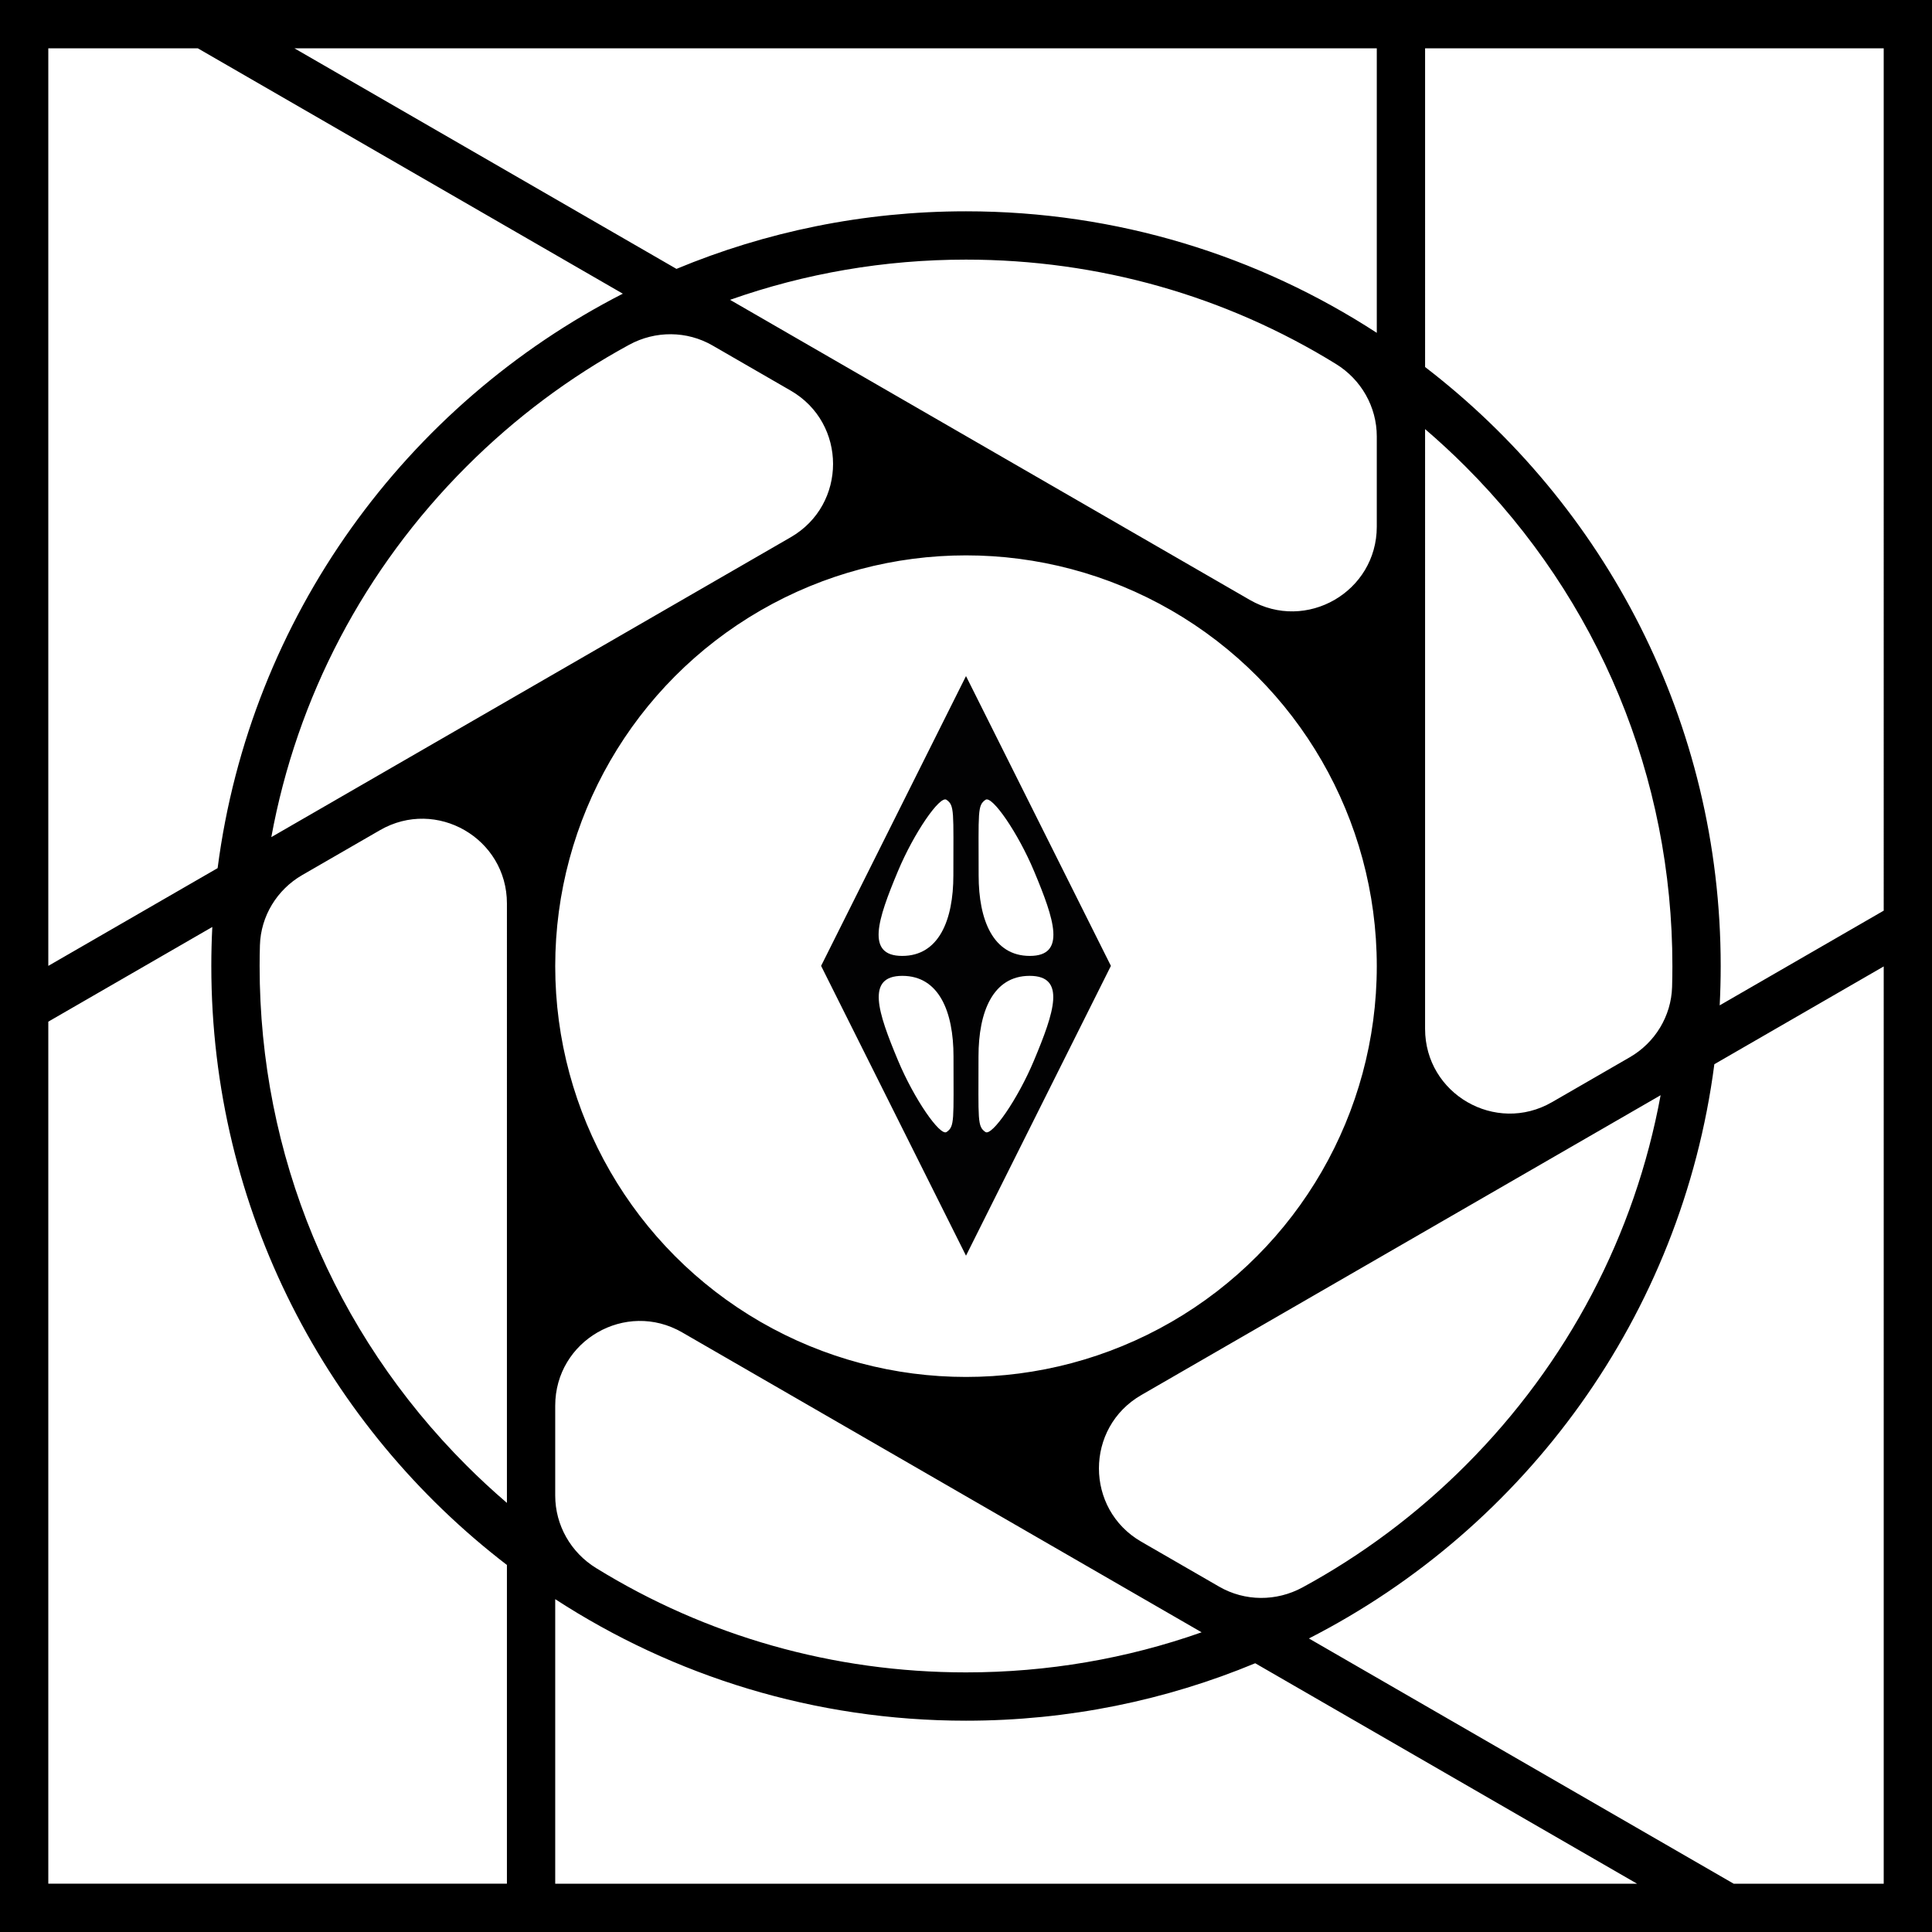
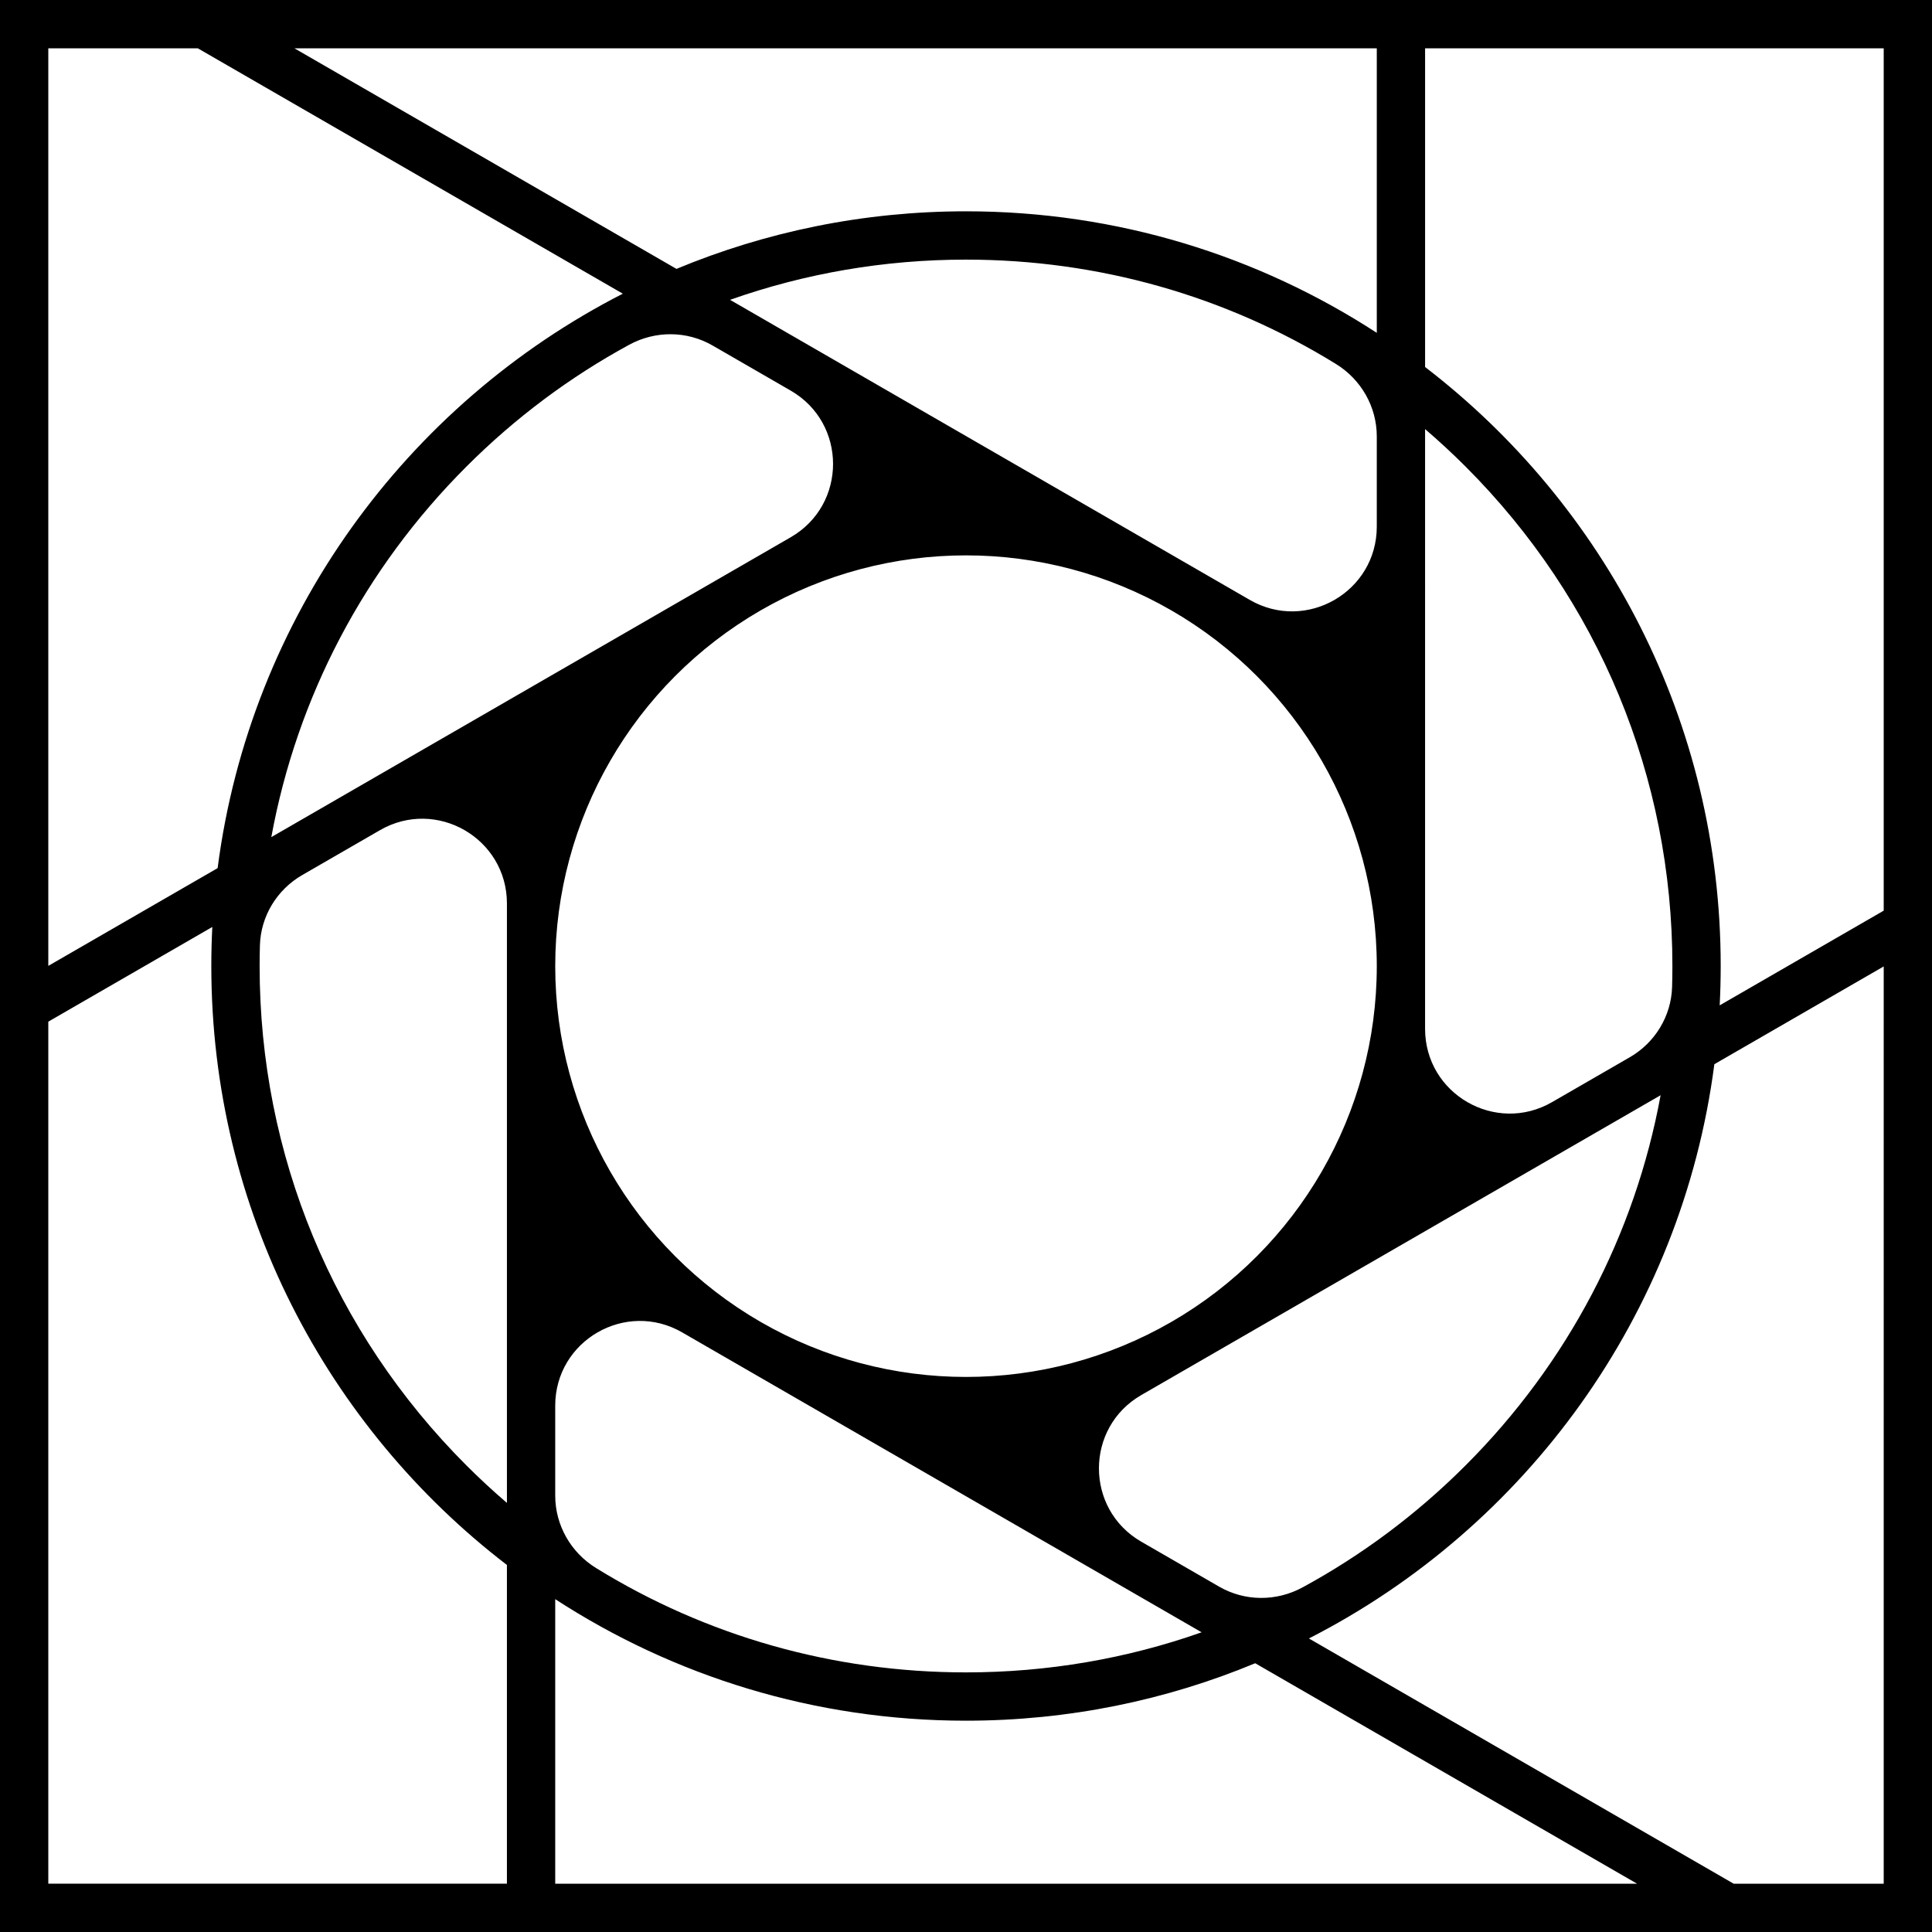
<svg xmlns="http://www.w3.org/2000/svg" version="1.1" id="Layer_1" x="0px" y="0px" viewBox="0 0 340.157 340.157" style="enable-background:new 0 0 340.157 340.157;" xml:space="preserve">
  <g>
    <g>
      <path d="M0,0v174.968v9.82v155.37h89.25h8.504h205.205h17.009h20.19V165.244v-9.82    V0H0z M242.404,8.504v50.099c-20.814-13.532-45.649-21.399-72.325-21.399    c-18.061,0-35.278,3.61-50.976,10.138L51.833,8.504H242.404z M286.947,186.145    l-13.687,7.902c-9.935,5.736-22.353-1.434-22.353-12.905v-47.883V75.549    c2.441,2.094,4.816,4.288,7.115,6.586c23.49,23.49,36.427,54.722,36.427,87.943    c0,1.236-0.018,2.469-0.054,3.7C294.244,178.909,291.392,183.579,286.947,186.145z     M53.209,154.068l13.689-7.903c9.935-5.736,22.353,1.434,22.353,12.905V264.608    c-2.441-2.094-4.816-4.288-7.114-6.586    c-23.49-23.49-36.427-54.722-36.427-87.943c0-1.217,0.018-2.431,0.053-3.642    C45.91,161.306,48.763,156.634,53.209,154.068z M47.77,147.388    c4.507-24.581,16.316-47.203,34.366-65.252    c8.603-8.603,18.247-15.785,28.645-21.438c4.595-2.498,10.146-2.483,14.675,0.133    l13.765,7.947c9.935,5.736,9.935,20.075,0,25.811L47.77,147.388z M206.241,107.471    l0.001,0c22.377,12.919,36.162,36.796,36.162,62.635v0    c0,25.839-13.785,49.715-36.162,62.635l-0.001,0.001    c-22.377,12.919-49.947,12.919-72.324,0l-0-0    c-22.377-12.919-36.162-36.796-36.162-62.635v-0.001    c0-25.839,13.785-49.715,36.162-62.635l0-0    C156.294,94.551,183.864,94.551,206.241,107.471z M120.107,234.588l91.456,52.802    c-13.148,4.639-27.129,7.059-41.484,7.059c-23.369,0-45.75-6.407-65.148-18.382    c-4.434-2.737-7.177-7.536-7.177-12.747v-15.826    C97.754,236.022,110.172,228.852,120.107,234.588z M200.935,271.435    c-9.935-5.736-9.935-20.075,0-25.811l41.468-23.942v0l49.972-28.852    c-4.515,24.557-16.32,47.157-34.354,65.191    c-8.618,8.618-18.28,15.81-28.699,21.468c-4.595,2.495-10.142,2.479-14.67-0.135    L200.935,271.435z M220.051,105.625l-91.515-52.836    c13.165-4.652,27.167-7.079,41.543-7.079c23.369,0,45.75,6.407,65.148,18.382    c4.434,2.737,7.177,7.536,7.177,12.747v15.881    C242.404,104.191,229.985,111.36,220.051,105.625z M8.504,8.504h26.321    l74.831,43.203c-38.143,19.51-65.613,56.914-71.34,101.139L8.504,170.058V8.504z     M8.504,331.654V179.878l28.876-16.672c-0.116,2.276-0.175,4.567-0.175,6.872    c0,42.971,20.404,81.17,52.045,105.458v56.116H8.504z M97.754,331.654v-50.099    c20.814,13.531,45.649,21.398,72.325,21.398c18.04,0,35.237-3.602,50.92-10.115    l67.231,38.816H97.754z M331.654,331.654h-26.415l-69.053-39.868l-5.734-3.31    c38.153-19.493,65.636-56.886,71.383-101.105l29.82-17.217V331.654z     M331.654,160.334l-28.879,16.674c0.118-2.295,0.179-4.605,0.179-6.929    c0-42.971-20.404-81.171-52.046-105.459V8.504h80.747V160.334z" />
    </g>
-     <path style="fill:#020203;" d="M170.079,119.035l-25.512,51.024l25.512,51.024l25.512-51.024   L170.079,119.035z M158.091,153.392c2.837-6.778,7.399-13.366,8.546-12.581   c1.445,0.989,1.217,2.033,1.217,13.315c0,7.862-2.543,14.177-9.007,14.177   C152.383,168.304,154.528,161.907,158.091,153.392z M166.661,199.306   c-1.147,0.784-5.709-5.803-8.546-12.581c-3.563-8.514-5.708-14.911,0.756-14.911   c6.464,0,9.007,6.315,9.007,14.177C167.878,197.273,168.107,198.317,166.661,199.306z    M173.521,140.811c1.147-0.784,5.709,5.803,8.546,12.581   c3.563,8.514,5.708,14.911-0.756,14.911s-9.007-6.315-9.007-14.177   C172.303,142.844,172.075,141.8,173.521,140.811z M182.043,186.724   c-2.837,6.778-7.399,13.366-8.546,12.581c-1.445-0.989-1.217-2.033-1.217-13.315   c0-7.862,2.543-14.177,9.007-14.177C187.751,171.813,185.606,178.21,182.043,186.724z   " />
  </g>
</svg>